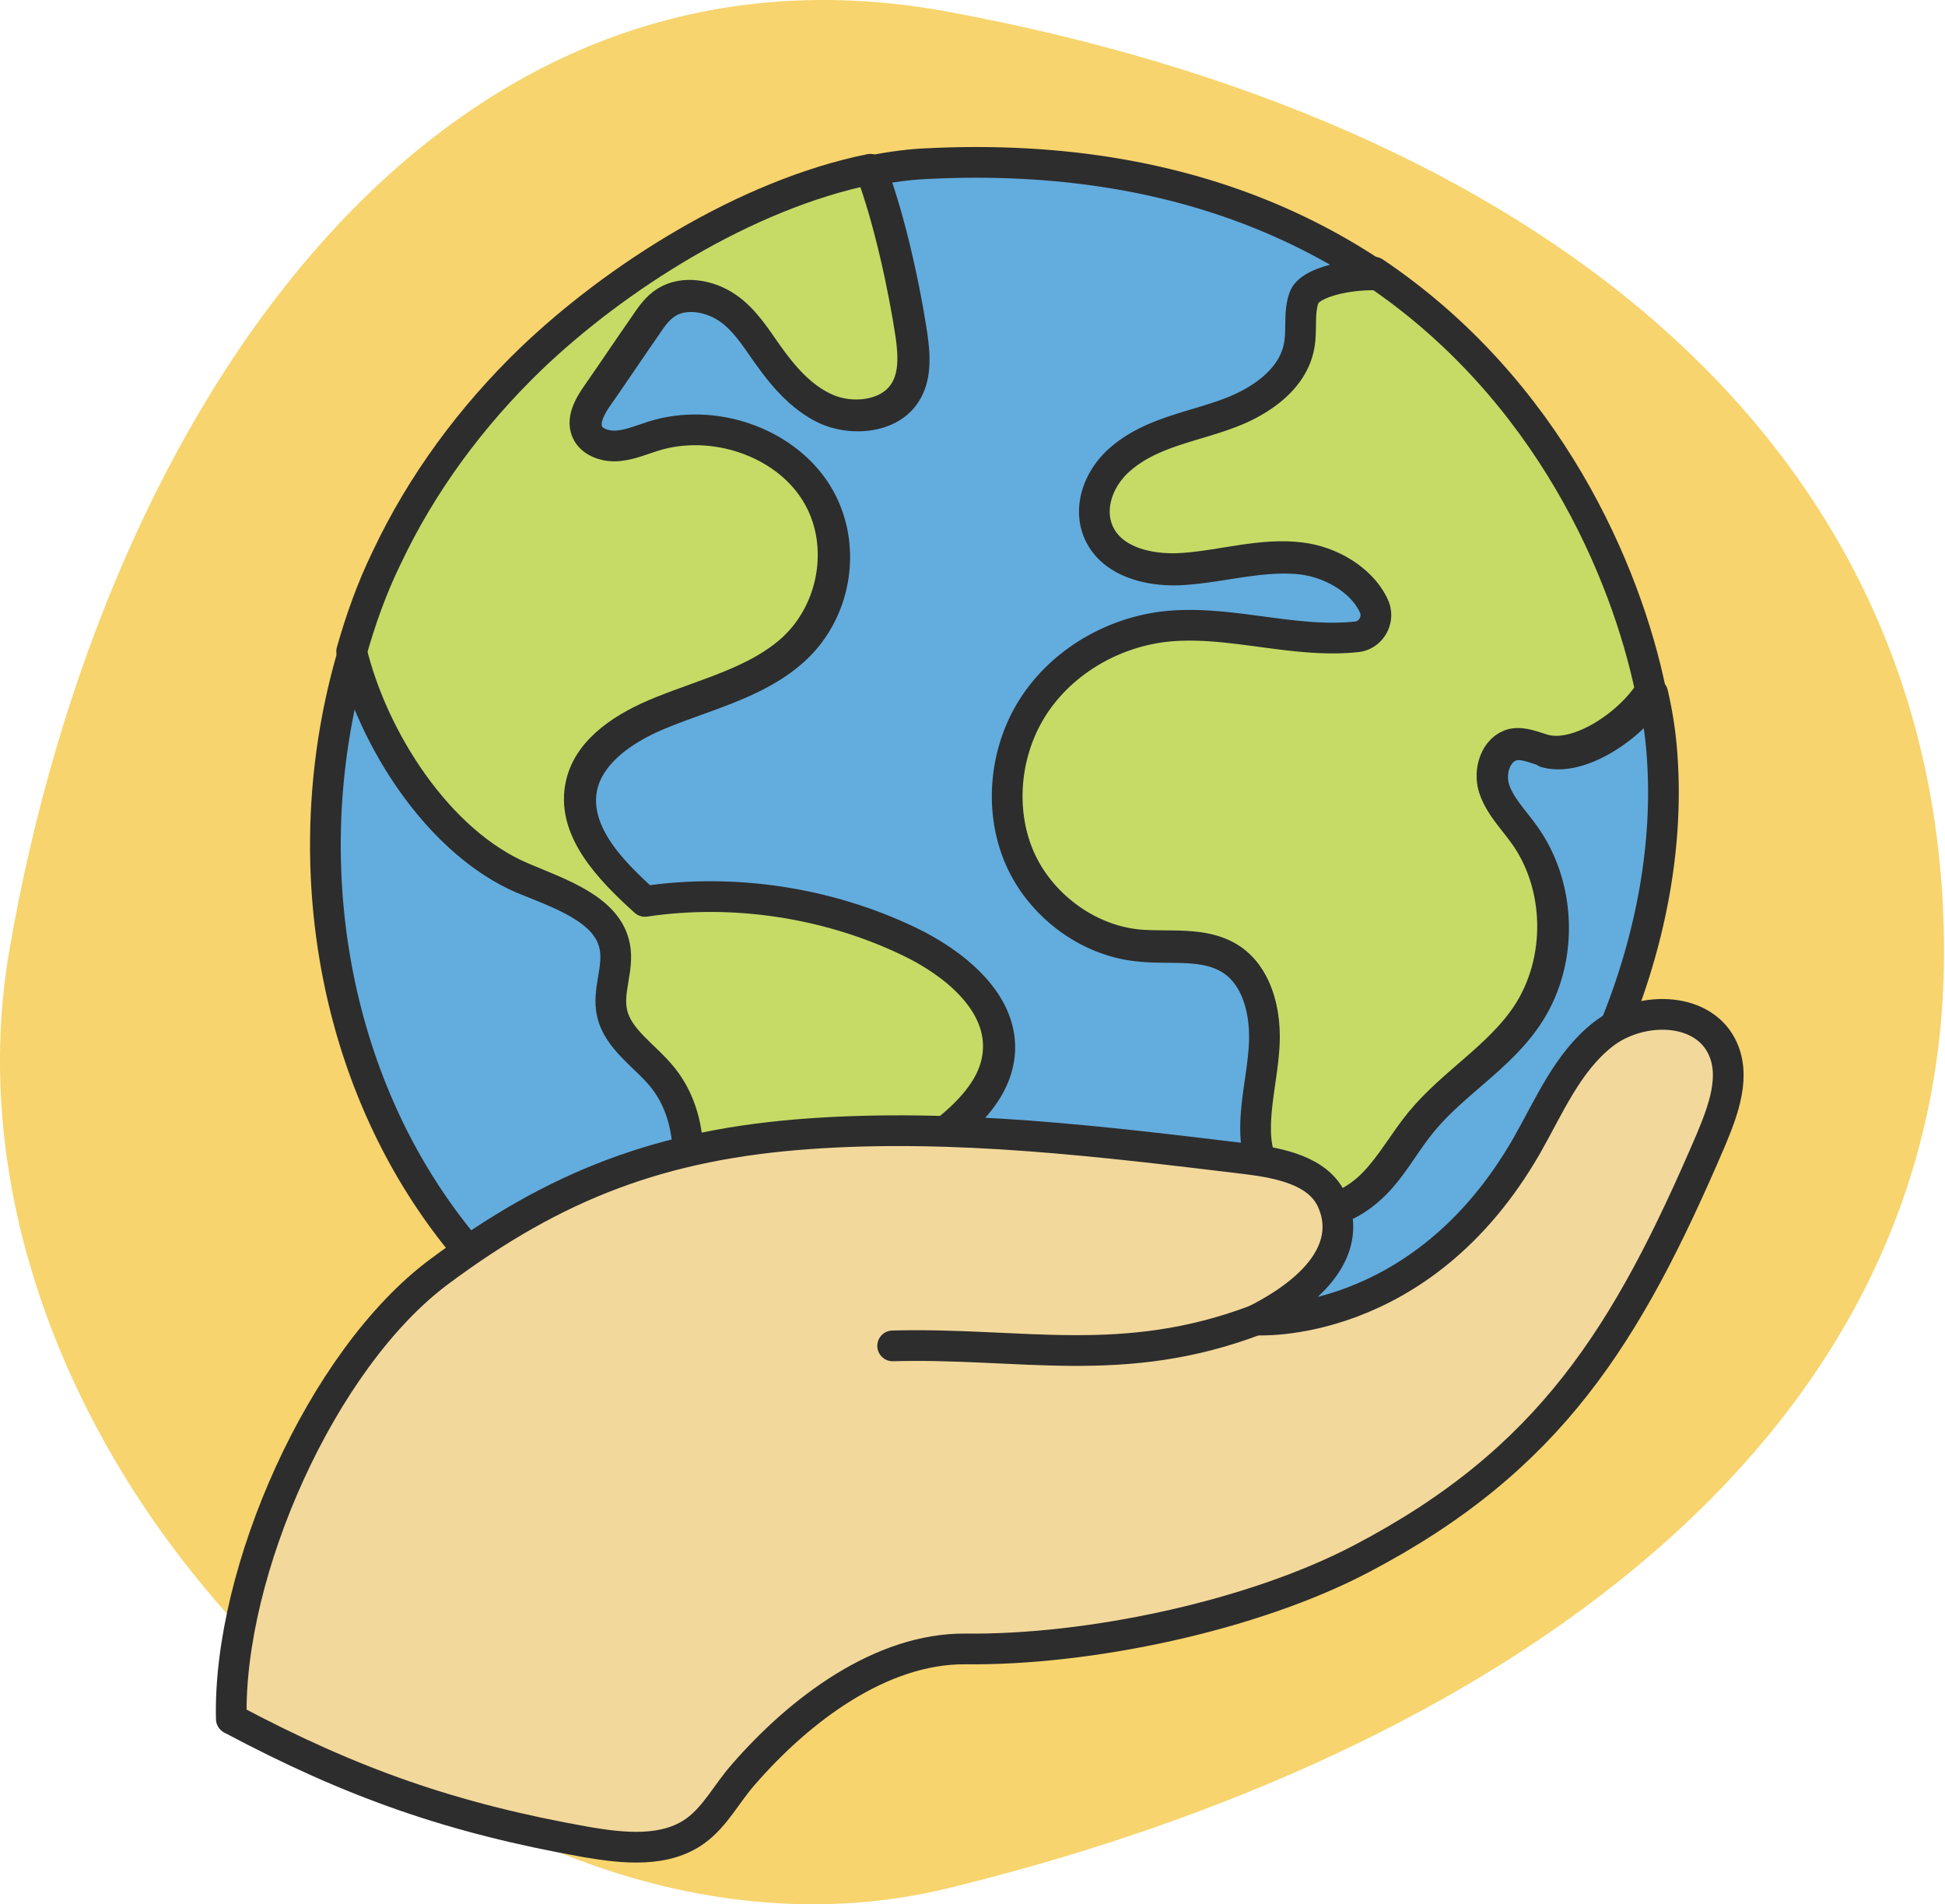
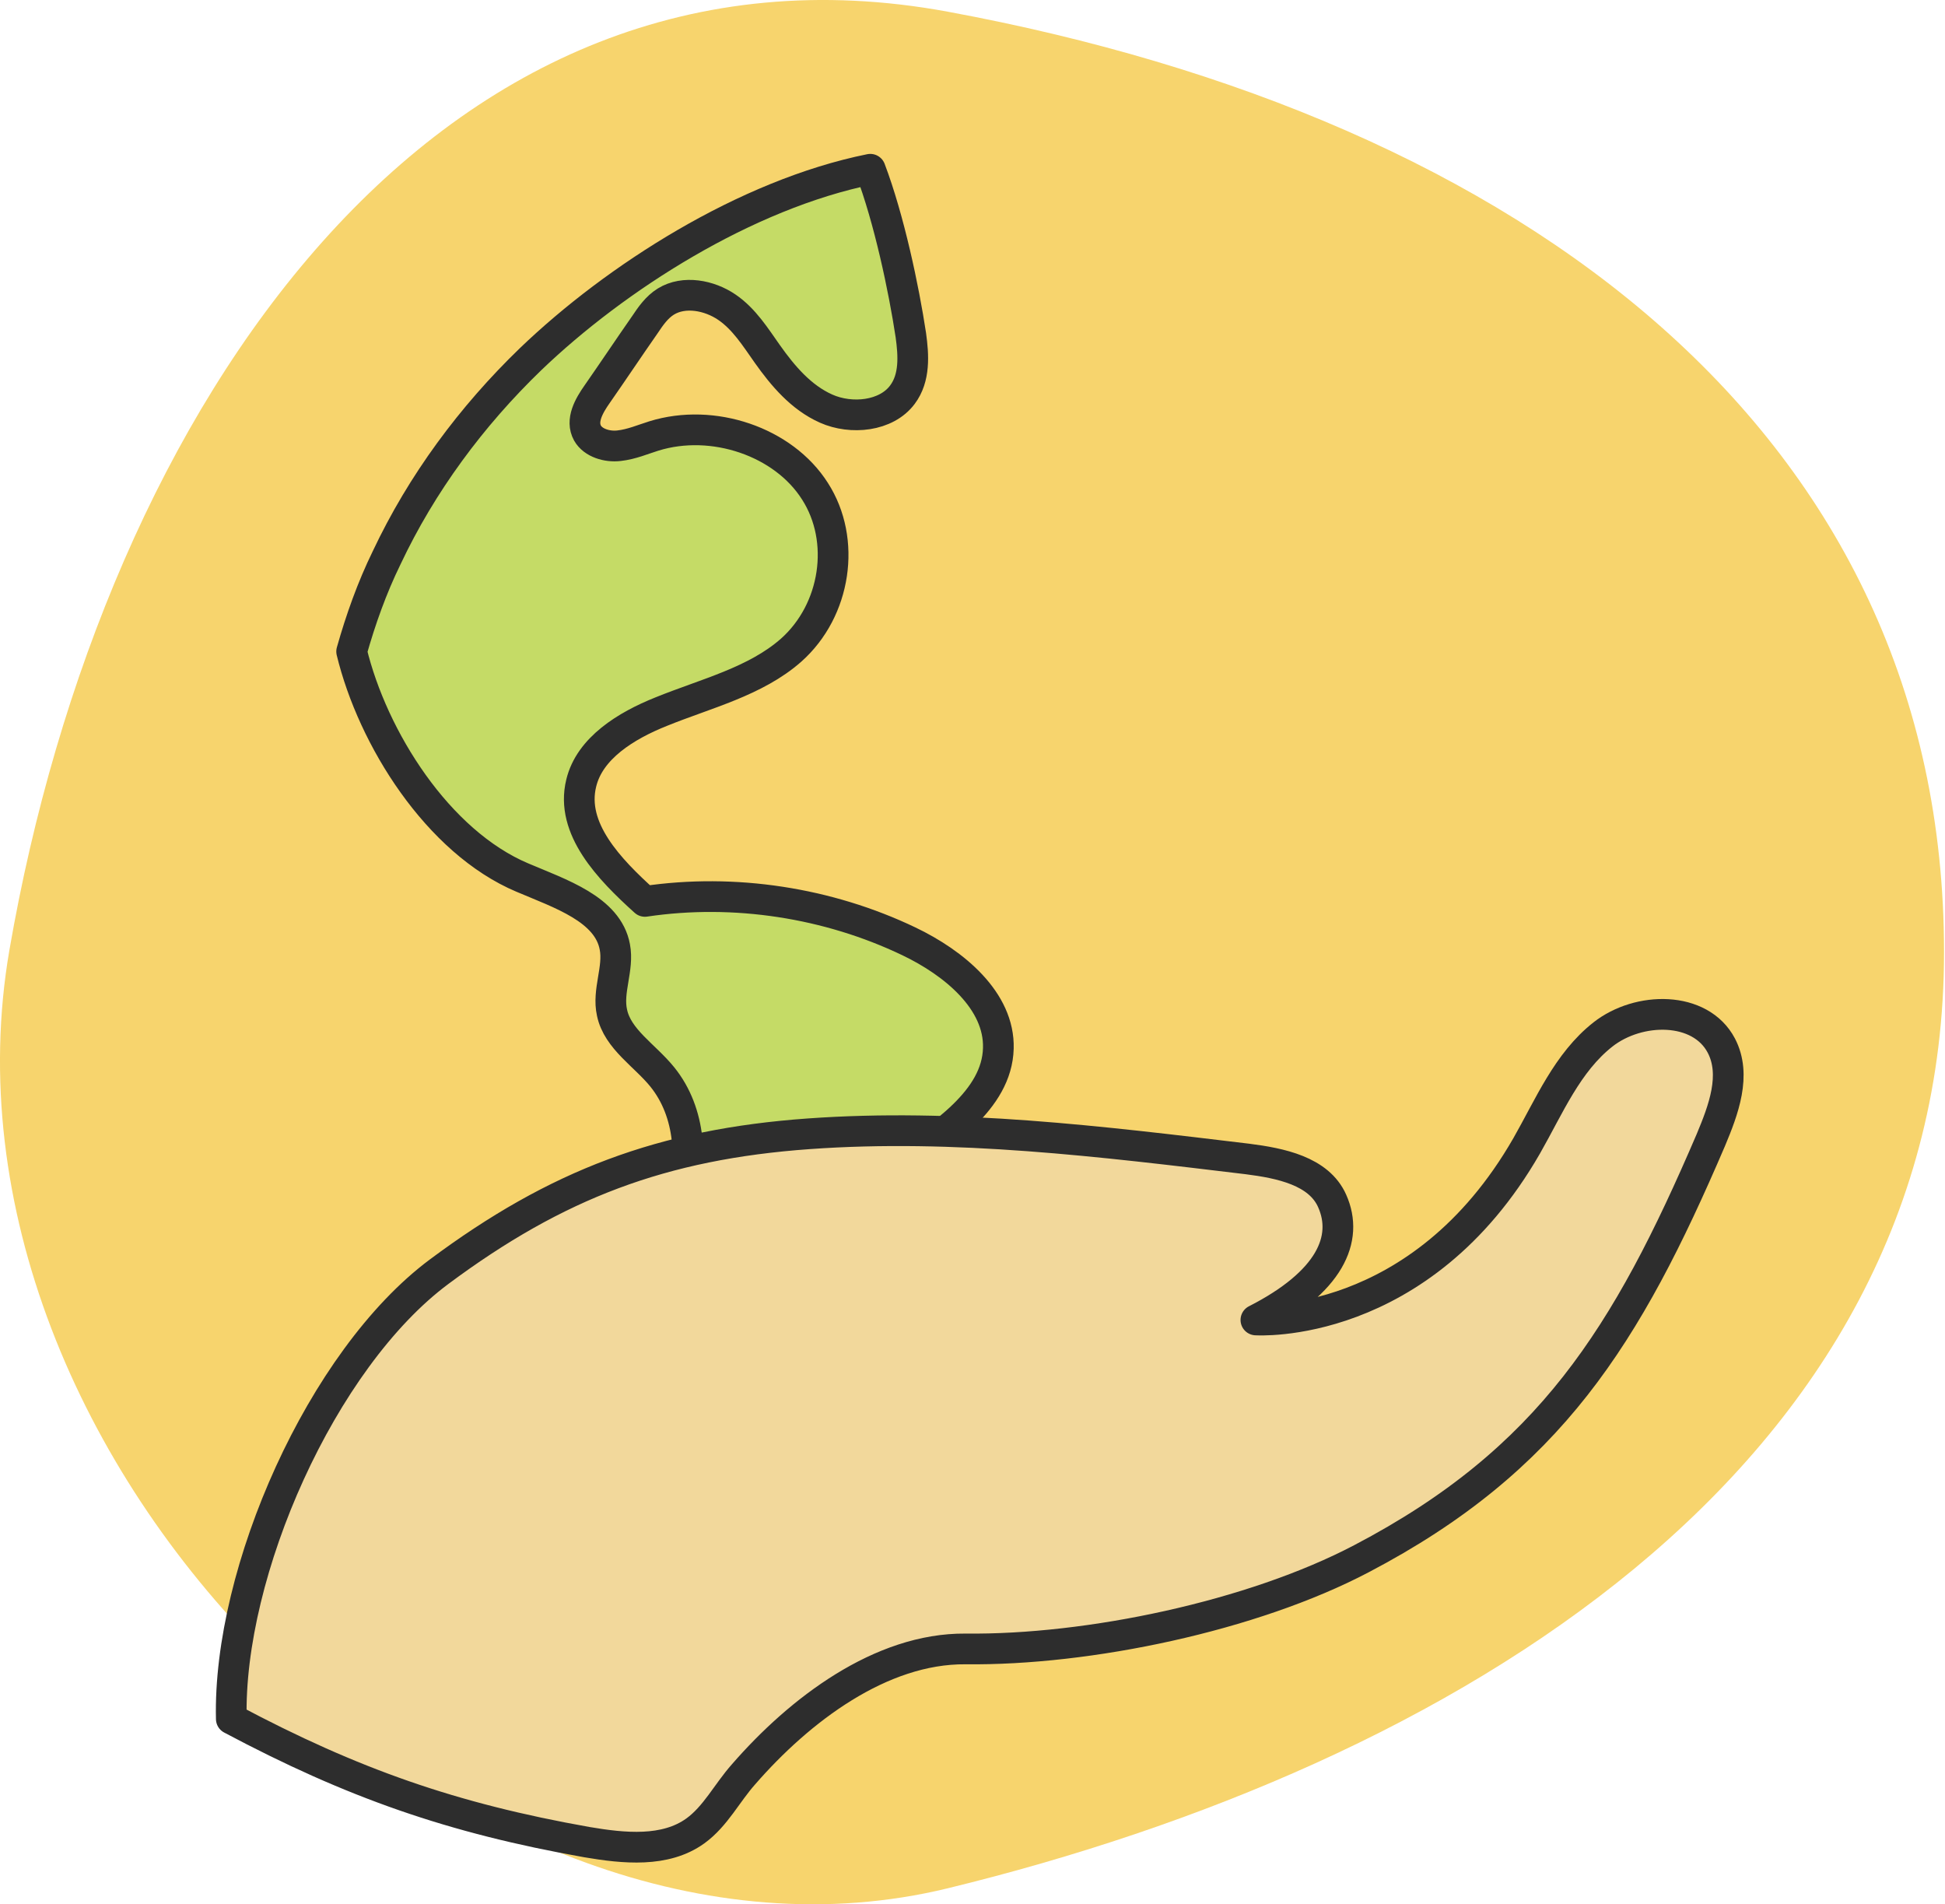
<svg xmlns="http://www.w3.org/2000/svg" width="95" height="93" fill="none">
  <path fill="#F7D46D" d="M46.286 92.22C70.846 86.235 94.953 71.81 94.953 46.5S74.414 5.767 46.286.57C21.402-4.019 5.063 19.792.46 46.395-3.844 71.331 22.837 97.921 46.286 92.22" />
-   <path fill="#C5DB66" stroke="#2D2D2D" stroke-linecap="round" stroke-linejoin="round" stroke-width="1.5" d="M63.667 14.453c-.274.718-.103 1.572-.24 2.324-.273 1.641-1.846 2.735-3.384 3.316-1.88.718-3.965.957-5.504 2.393-.82.786-1.298 1.914-1.06 3.008.445 1.88 2.565 2.393 4.342 2.256 1.914-.137 3.829-.752 5.709-.512 1.436.17 2.905 1.025 3.52 2.256.308.65-.102 1.435-.82 1.538-3.11.376-6.358-.889-9.537-.479-2.53.342-4.922 1.778-6.29 3.931-1.367 2.154-1.64 4.991-.65 7.316.992 2.324 3.317 4.102 5.846 4.341 1.504.137 3.18-.17 4.478.65 1.3.82 1.71 2.563 1.641 4.102-.068 1.538-.513 3.076-.41 4.614.102 1.538.957 3.214 2.495 3.555 1.197.274 2.462-.41 3.316-1.299.855-.888 1.47-2.017 2.256-2.974 1.573-1.914 3.829-3.179 5.196-5.23 1.743-2.632 1.675-6.324-.17-8.887-.514-.718-1.163-1.368-1.437-2.188-.273-.82.069-1.949.923-2.154.513-.102 1.026.137 1.504.274 1.675.478 4.205-1.23 5.23-2.872-1.196-5.777-4.956-14.698-13.502-20.441-1.436 0-3.213.376-3.487 1.093z" />
-   <path fill="#63ACDE" stroke="#2D2D2D" stroke-linecap="round" stroke-linejoin="round" stroke-width="1.5" d="M75.426 36.672c-.513-.136-.991-.376-1.504-.273-.855.205-1.197 1.299-.923 2.153.273.82.923 1.47 1.436 2.188 1.846 2.53 1.948 6.256.17 8.888-1.367 2.05-3.657 3.316-5.195 5.23-.787.957-1.368 2.085-2.256 2.974-.89.889-2.12 1.572-3.316 1.299-1.504-.342-2.359-2.017-2.496-3.555-.102-1.538.342-3.077.41-4.615.069-1.538-.341-3.282-1.64-4.102-1.3-.82-2.94-.479-4.478-.65-2.53-.239-4.854-2.016-5.846-4.34-.991-2.325-.717-5.163.65-7.316 1.367-2.154 3.76-3.59 6.29-3.931 3.145-.41 6.392.82 9.537.478.718-.068 1.162-.888.82-1.538-.58-1.23-2.085-2.085-3.52-2.256-1.915-.205-3.795.376-5.71.513-1.777.137-3.896-.41-4.34-2.256-.24-1.094.239-2.222 1.059-3.008 1.538-1.436 3.624-1.675 5.504-2.393 1.538-.581 3.11-1.675 3.384-3.316.136-.786-.034-1.607.239-2.325s2.085-1.128 3.487-1.094c-5.299-3.555-12.409-5.913-21.912-5.435-.889.035-1.812.171-2.7.342.923 2.427 1.64 5.811 1.982 8.102.137.991.205 2.085-.41 2.905-.786 1.06-2.495 1.197-3.726.684-1.23-.547-2.12-1.607-2.871-2.666-.582-.82-1.128-1.71-1.983-2.29-.855-.582-2.085-.821-2.974-.274-.444.273-.752.718-1.026 1.128-.786 1.128-1.538 2.256-2.324 3.384-.41.581-.82 1.3-.479 1.914.274.479.924.684 1.539.616.58-.069 1.128-.308 1.709-.479 2.871-.889 6.324.274 7.862 2.7 1.538 2.428 1.06 5.812-1.162 7.76-1.744 1.538-4.17 2.12-6.358 3.008-1.71.684-3.453 1.812-3.897 3.487-.547 2.222 1.367 4.239 3.11 5.777 4.376-.615 8.957.068 12.888 1.949 2.222 1.06 4.444 2.871 4.375 5.23-.102 2.563-2.769 4.238-4.956 5.777-3.487 2.495-6.05 5.093-8.033 8.716-.582 1.06-4.957 1.47-2.53-6.802.615-2.12.513-4.547-.889-6.29-.855-1.06-2.188-1.846-2.461-3.145-.24-1.06.342-2.153.137-3.213-.342-1.846-2.667-2.632-4.513-3.384-4.136-1.743-7.315-6.803-8.34-11.041-2.735 9.23-1.333 19.724 4.307 27.517 6.802 9.4 19.21 14.22 30.662 12.375s21.57-10.016 26.253-20.647c2.051-4.649 3.145-9.777 2.667-14.801a19 19 0 0 0-.41-2.462c-1.026 1.641-3.556 3.35-5.23 2.872z" />
  <path fill="#C5DB66" stroke="#2D2D2D" stroke-linecap="round" stroke-linejoin="round" stroke-width="1.5" d="M25.518 42.86c1.845.786 4.17 1.538 4.512 3.384.205 1.06-.376 2.153-.137 3.213.273 1.299 1.607 2.085 2.461 3.145 1.402 1.743 1.504 4.17.889 6.29-2.427 8.272 1.948 7.896 2.53 6.802 2.016-3.658 4.546-6.255 8.033-8.717 2.187-1.538 4.888-3.247 4.956-5.777.069-2.324-2.153-4.17-4.375-5.23-3.931-1.88-8.512-2.598-12.887-1.948-1.744-1.573-3.658-3.555-3.111-5.777.41-1.71 2.188-2.803 3.897-3.487 2.188-.889 4.615-1.47 6.358-3.008 2.188-1.948 2.7-5.367 1.162-7.76-1.538-2.427-4.99-3.589-7.862-2.7-.547.17-1.094.41-1.71.478-.58.069-1.264-.136-1.537-.615-.342-.615.068-1.333.478-1.914.786-1.128 1.538-2.256 2.325-3.384.273-.41.58-.855 1.025-1.129.889-.546 2.12-.307 2.974.274s1.402 1.47 1.983 2.29c.752 1.06 1.64 2.12 2.871 2.667 1.23.547 2.94.376 3.726-.684.615-.82.547-1.914.41-2.906-.341-2.256-1.06-5.674-1.982-8.101-6.085 1.23-12.443 5.298-16.58 9.264-2.905 2.803-5.332 6.084-7.041 9.708-.718 1.47-1.265 3.008-1.71 4.58 1.026 4.239 4.205 9.298 8.342 11.042" />
  <path fill="#F2D89B" stroke="#2D2D2D" stroke-linecap="round" stroke-linejoin="round" stroke-width="1.5" d="M61.343 64.463c3.623-1.845 4.546-3.965 3.725-5.81-.649-1.47-2.53-1.847-4.136-2.052-7.11-.854-14.288-1.743-21.433-1.23-7.144.512-12.306 2.46-18.049 6.734-5.742 4.273-10.323 14.664-10.152 21.843 5.914 3.145 10.802 4.854 17.365 6.016 1.812.308 3.829.513 5.299-.547.99-.717 1.538-1.846 2.358-2.768 2.735-3.145 6.7-6.153 10.836-6.12 6.017.07 14.016-1.606 19.348-4.409C75.7 71.3 79.46 65.25 83.562 55.678c.615-1.47 1.264-3.179.513-4.614-1.026-1.949-4.034-1.915-5.778-.547s-2.632 3.52-3.725 5.435c-5.196 9.058-13.23 8.511-13.23 8.511" />
-   <path stroke="#2D2D2D" stroke-linecap="round" stroke-linejoin="round" stroke-width="1.5" d="M43.6 65.729c6.29-.171 11.247 1.196 17.742-1.265" />
</svg>